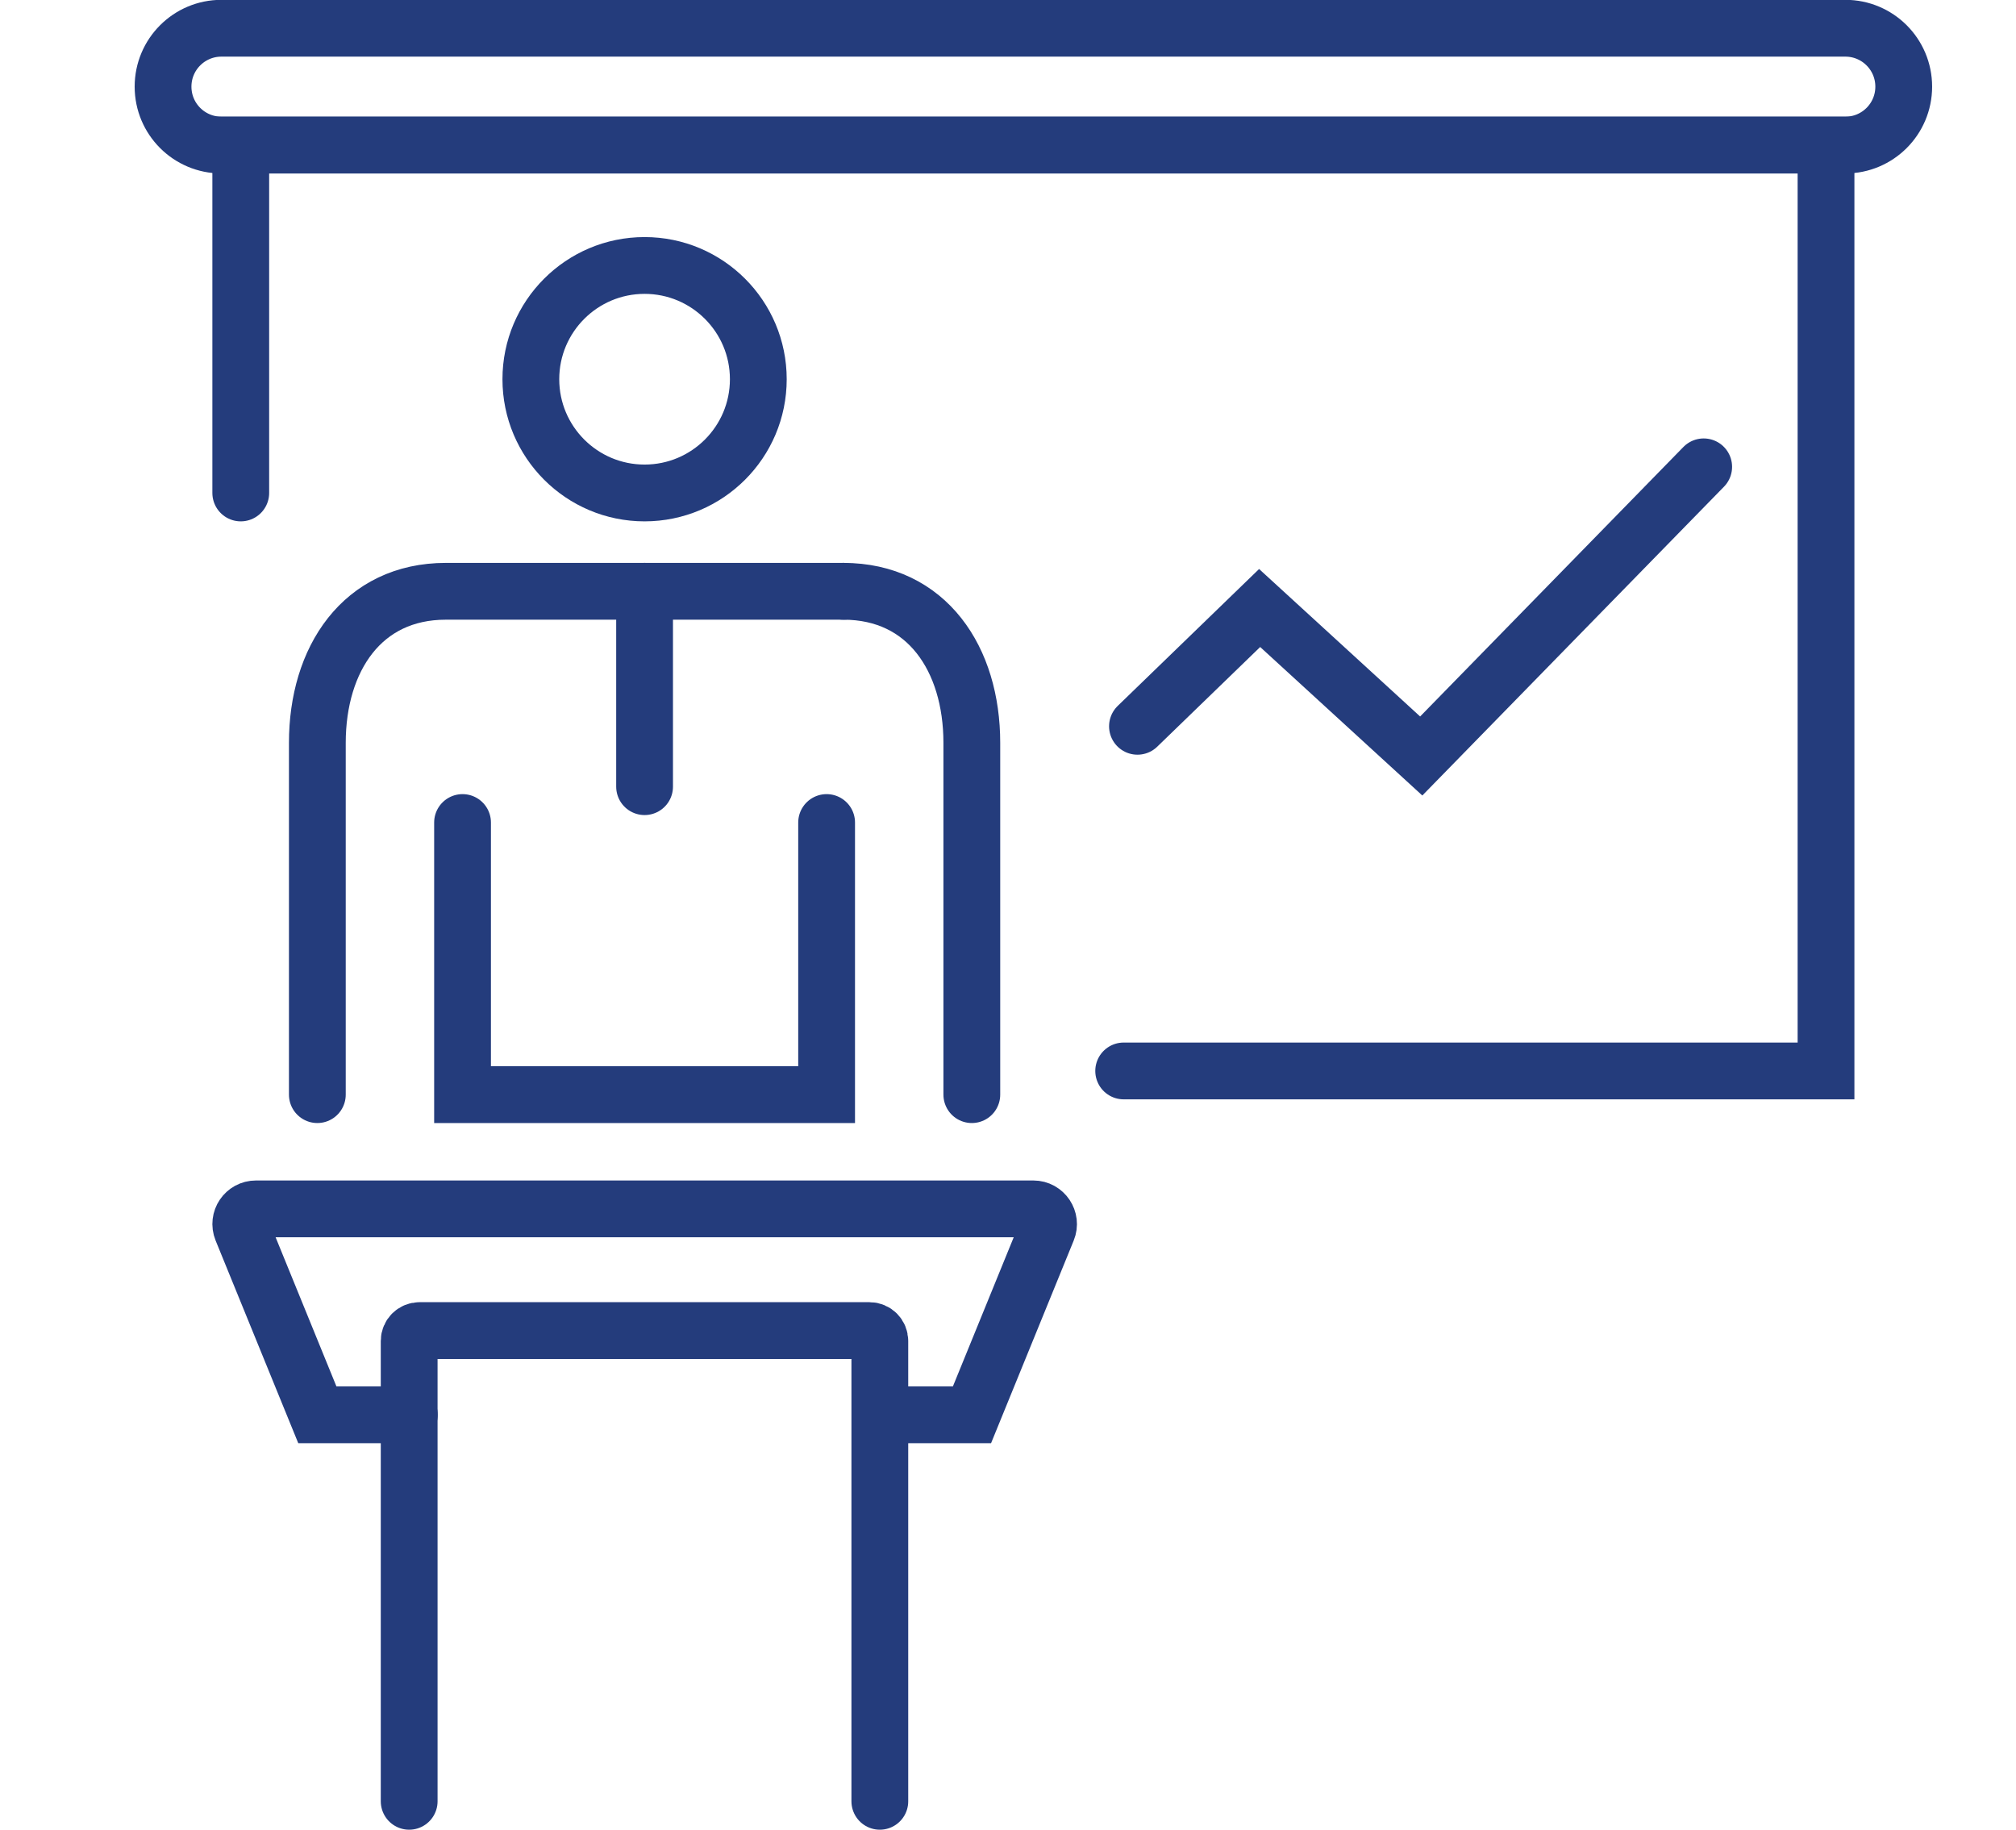
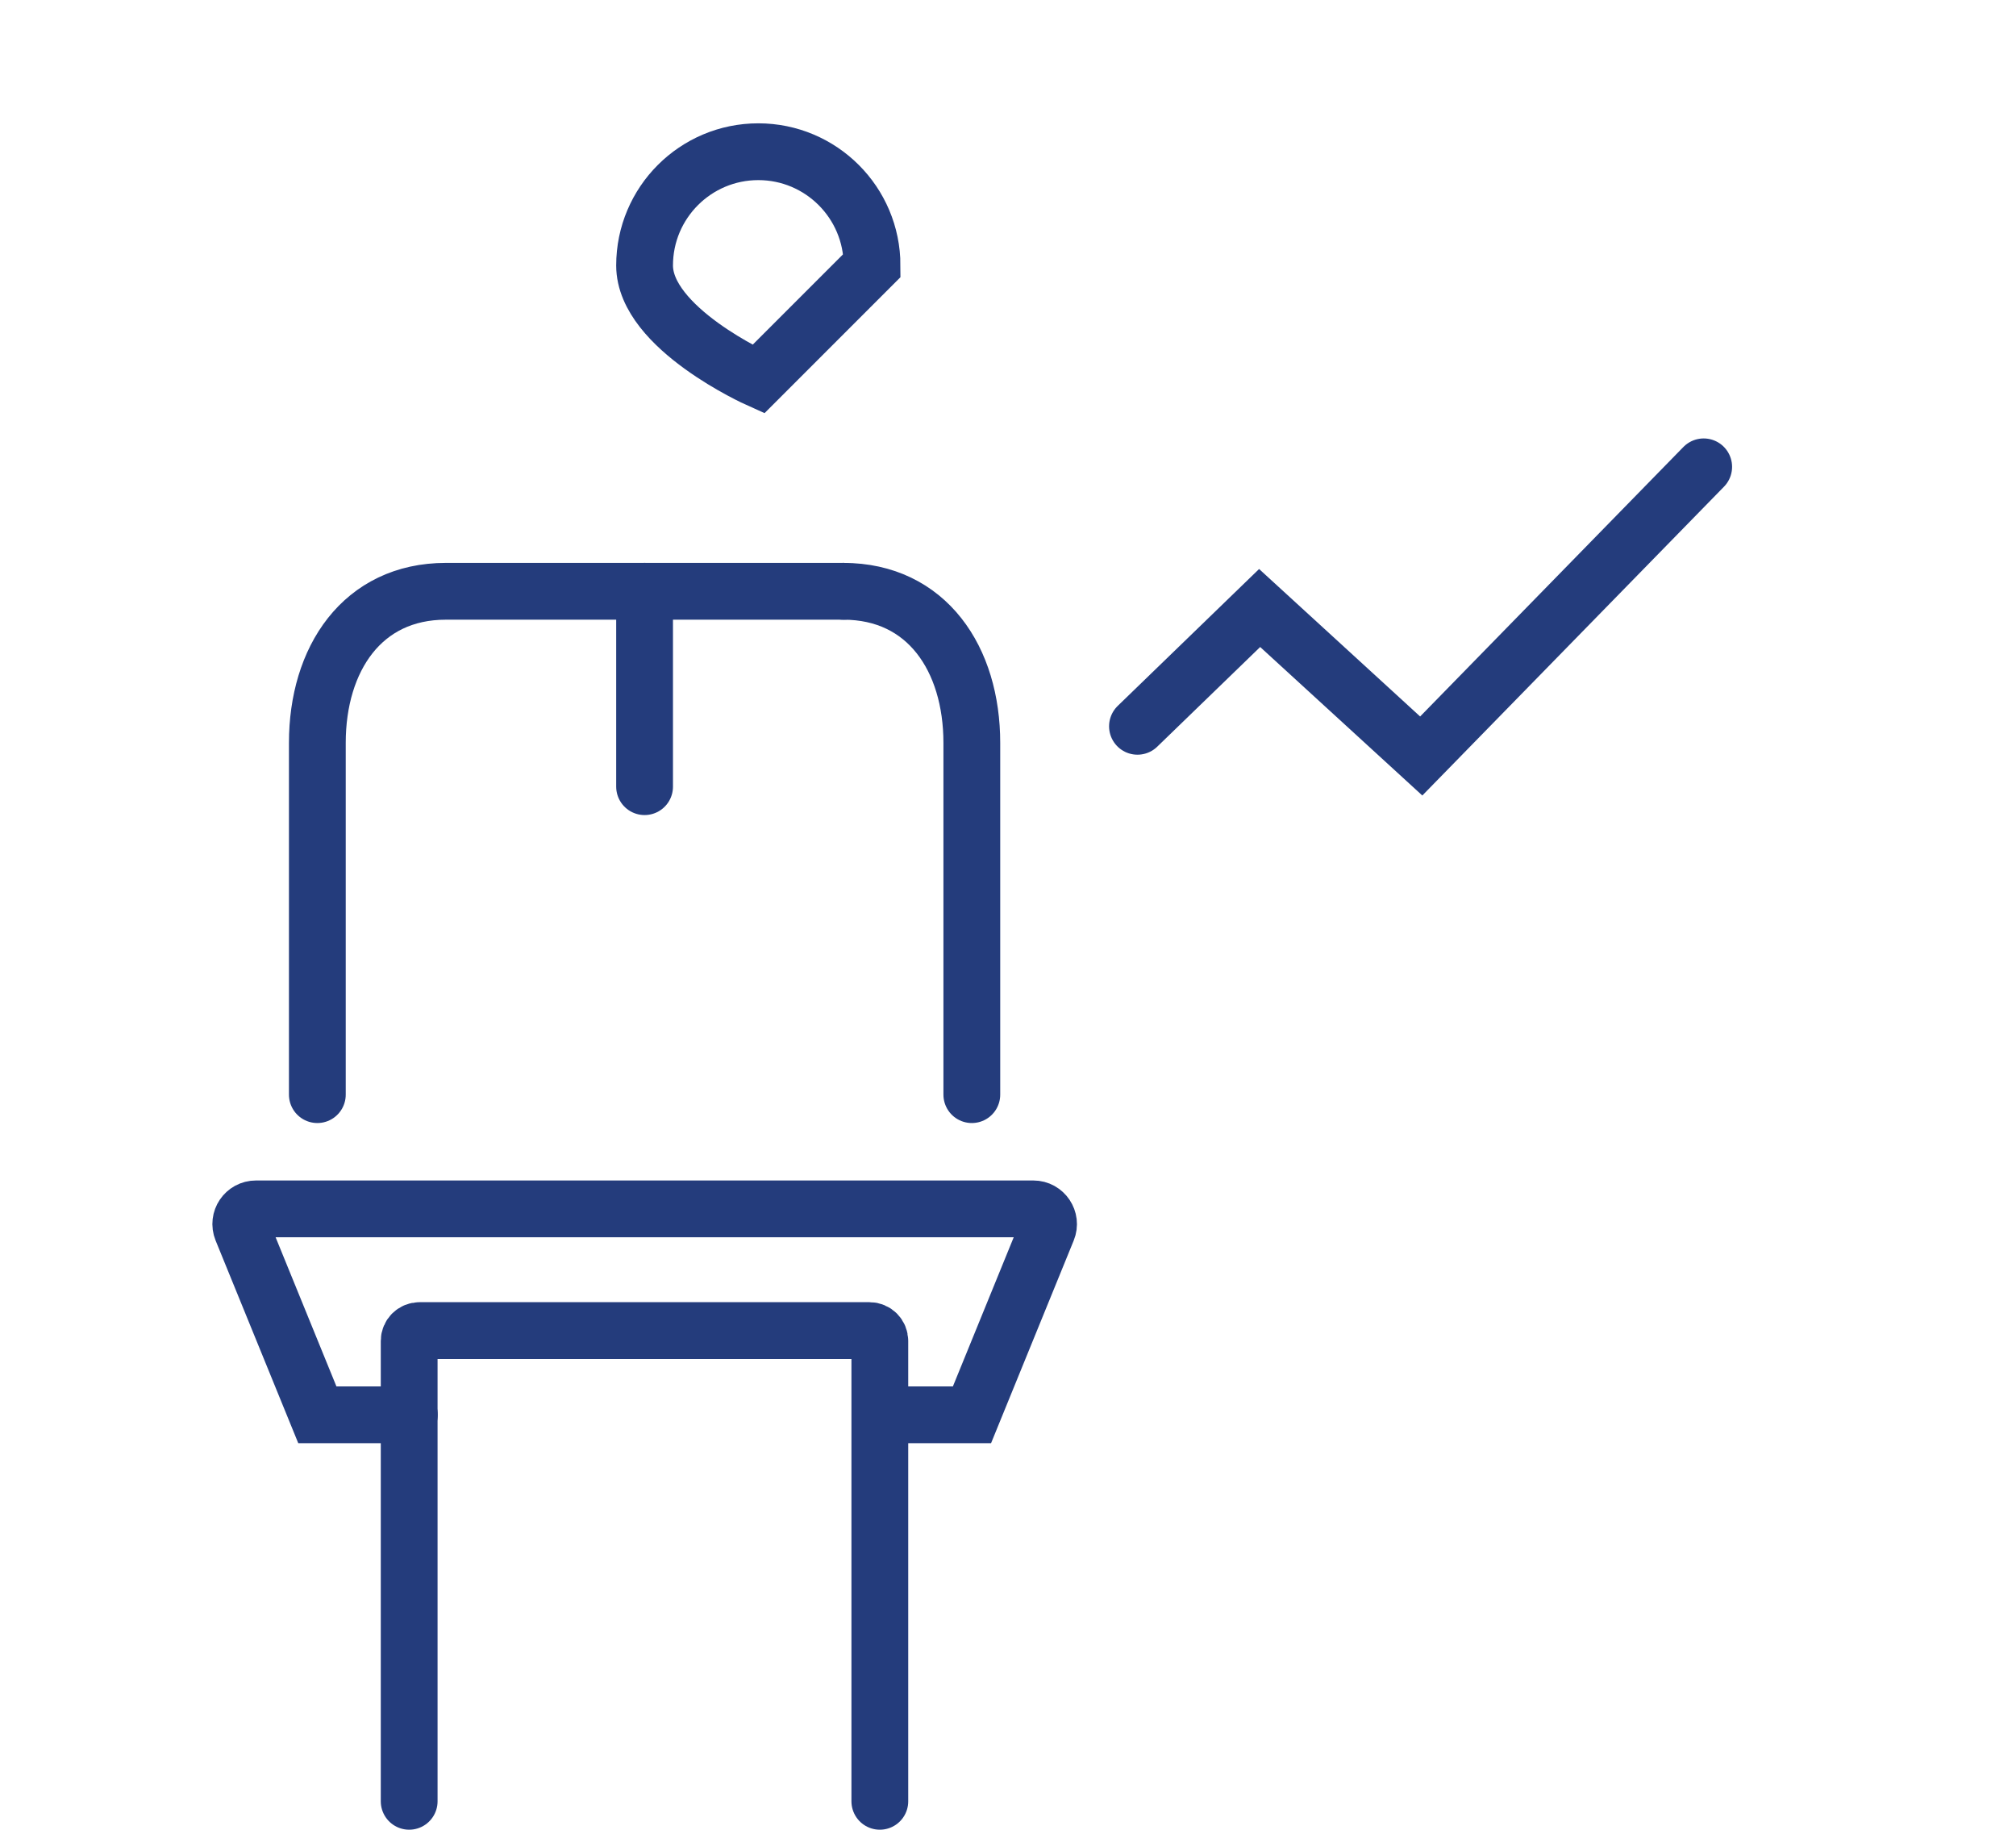
<svg xmlns="http://www.w3.org/2000/svg" id="Layer_1" data-name="Layer 1" viewBox="0 0 124.26 112.76">
  <defs>
    <style>
      .cls-1 {
        fill: none;
        stroke: #243c7c;
        stroke-linecap: round;
        stroke-miterlimit: 10;
        stroke-width: 3.5px;
      }
    </style>
  </defs>
-   <path class="cls-1" d="m46.74,23.37c0,3.87-3.14,7.01-7.01,7.01s-7.01-3.14-7.01-7.01,3.14-7.01,7.01-7.01,7.01,3.14,7.01,7.01Z" />
+   <path class="cls-1" d="m46.74,23.37s-7.01-3.14-7.01-7.01,3.14-7.01,7.01-7.01,7.01,3.14,7.01,7.01Z" />
  <line class="cls-1" x1="39.73" y1="36.44" x2="39.73" y2="48.48" />
-   <polyline class="cls-1" points="28.51 50.69 28.51 67.46 50.95 67.46 50.95 50.69" />
  <path class="cls-1" d="m19.56,67.46v-21.68c0-5.16,2.76-9.34,7.92-9.34h24.51" />
  <path class="cls-1" d="m51.98,36.44h0c5.16,0,7.92,4.18,7.92,9.34v21.68" />
  <path class="cls-1" d="m25.23,87.19h-5.67l-4.65-11.4c-.25-.62.2-1.29.87-1.29h47.91c.67,0,1.12.68.87,1.29l-4.65,11.4h-5.67" />
  <path class="cls-1" d="m54.23,111.01v-28.37c0-.35-.28-.64-.64-.64h-27.73c-.35,0-.64.28-.64.64v28.37" />
-   <polyline class="cls-1" points="14.84 30.38 14.84 8.94 112.55 8.94 112.55 66 69.26 66" />
-   <path class="cls-1" d="m113.74,8.94H13.65c-1.99,0-3.6-1.61-3.6-3.6h0c0-1.99,1.61-3.6,3.6-3.6h100.09c1.99,0,3.6,1.61,3.6,3.6h0c0,1.99-1.61,3.6-3.6,3.6Z" />
  <polyline class="cls-1" points="70.11 44.76 77.64 37.47 87.6 46.59 105.01 28.77" />
</svg>